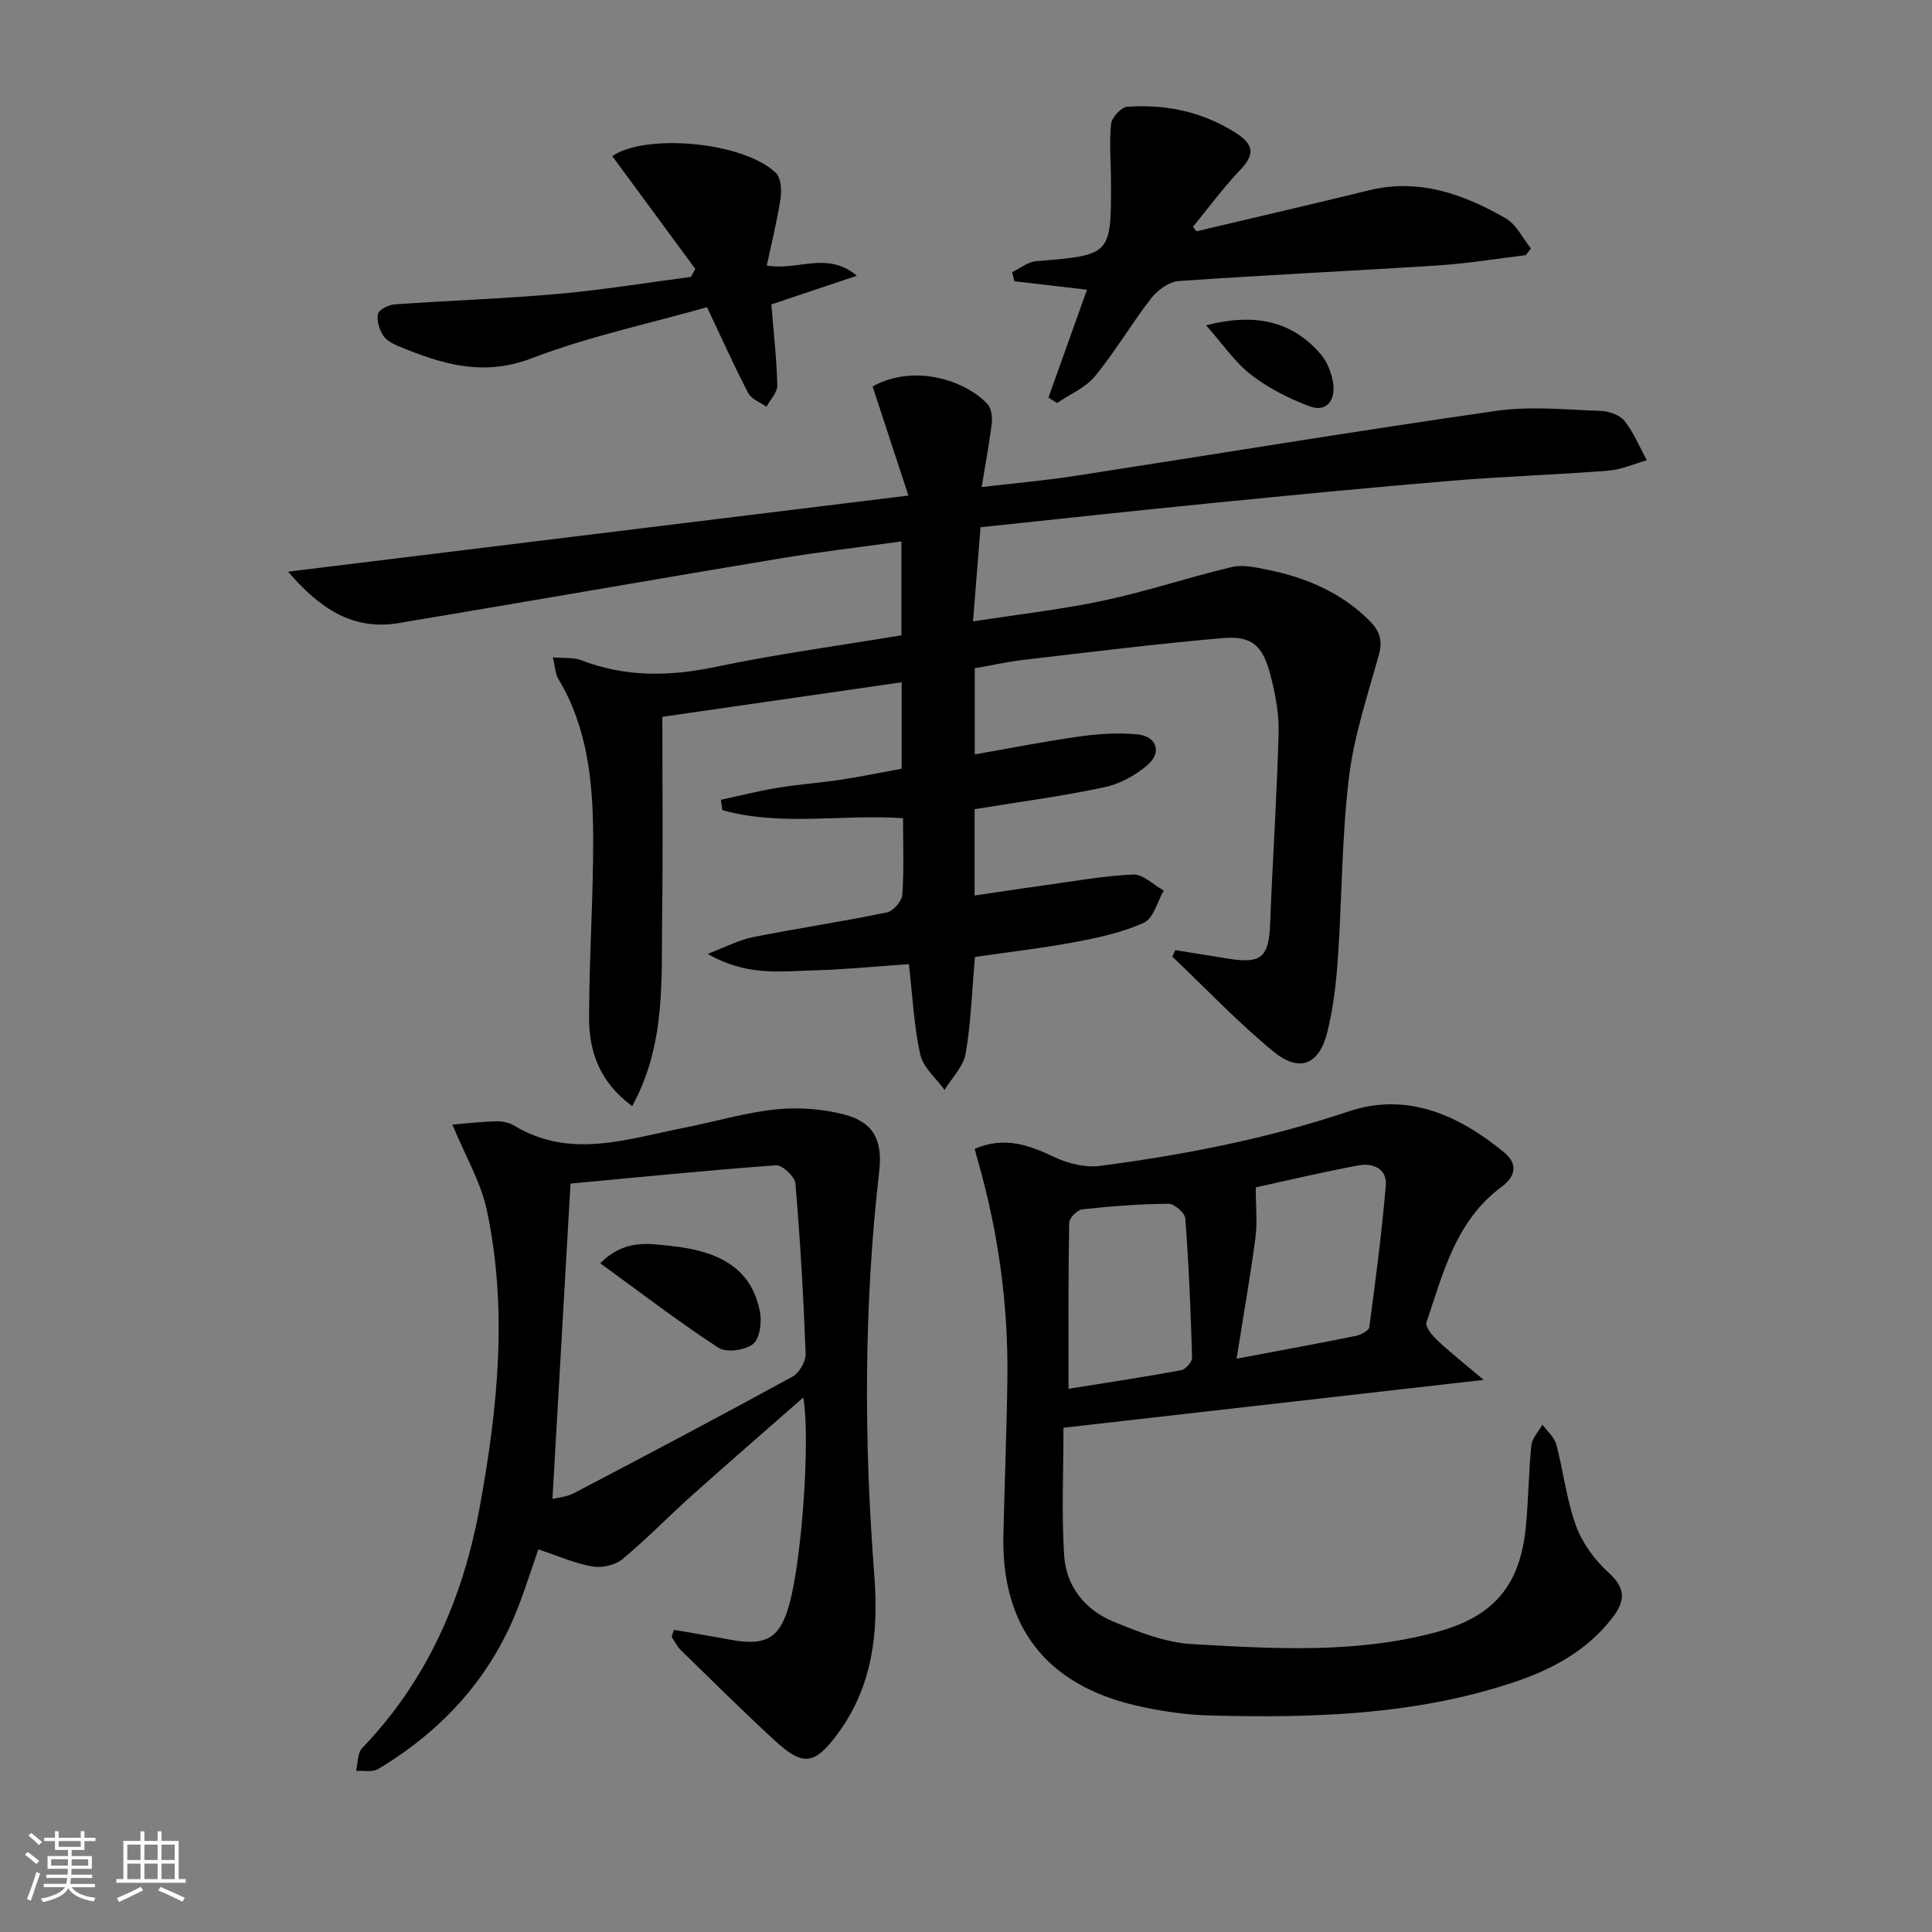
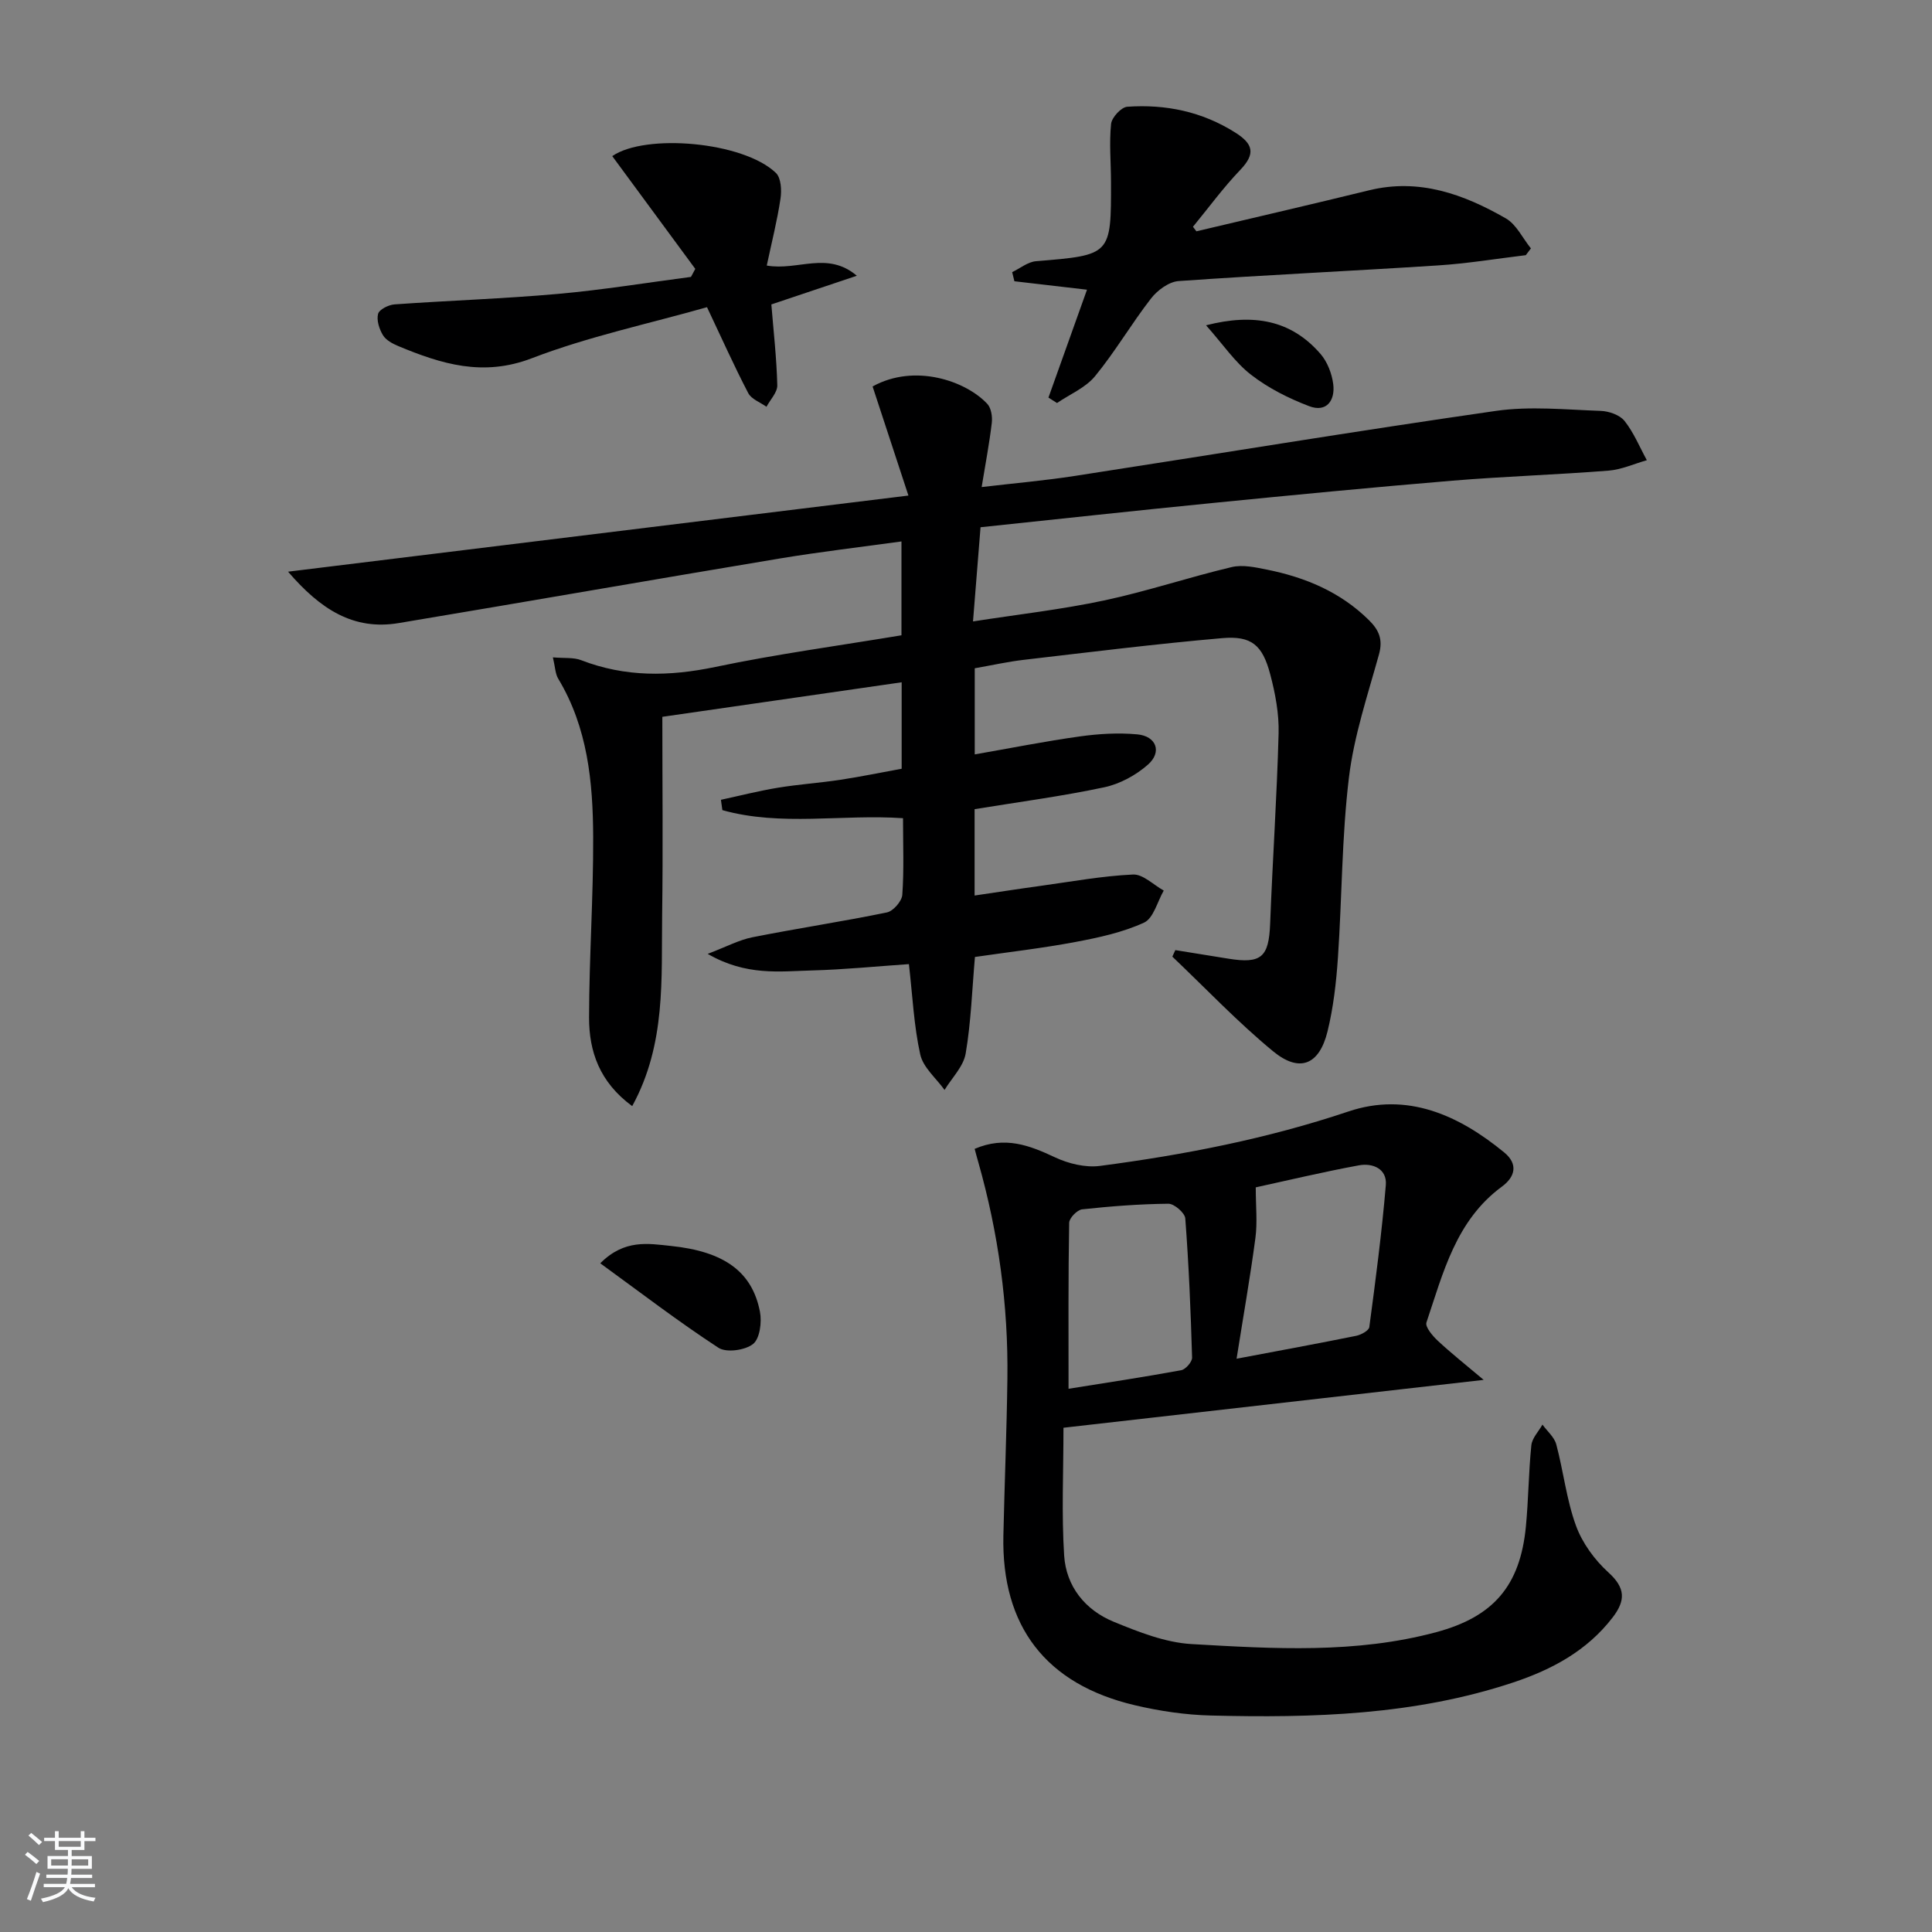
<svg xmlns="http://www.w3.org/2000/svg" enable-background="new 0 0 400 400" viewBox="0 0 400 400">
  <rect x="0" y="0" width="400" height="400" fill="#808080" stroke="none" />
  <path d="m5.17 384 .55-.58c.85.61 1.65 1.24 2.4 1.87l-.59.64c-.83-.73-1.62-1.38-2.36-1.93m1.22 9.53-.82-.34c.71-1.76 1.37-3.64 1.98-5.63.24.13.5.25.76.36-.6 1.67-1.24 3.54-1.92 5.61m-.5-13.5.57-.54c.56.44 1.31 1.06 2.26 1.87l-.65.64c-.67-.66-1.4-1.32-2.18-1.97m3.25.46h2.24v-1.36h.77v1.36h4.57v-1.36h.76v1.36h2.28v.69h-2.28v1.84h-2.64v1.26h4.18v2.64h-4.21c0 .45-.02.86-.05 1.21h4.32v.69h-4.38c-.04.34-.1.75-.19 1.22h5.15v.69h-4.82c.87 1.19 2.51 1.92 4.93 2.19-.17.31-.3.57-.37.76-2.77-.49-4.52-1.41-5.26-2.76-.56 1.26-2.3 2.23-5.24 2.9-.12-.24-.26-.48-.43-.72 2.73-.55 4.38-1.34 4.96-2.38h-4.38v-.69h4.65c.1-.38.17-.79.21-1.22h-4.32v-.69h4.4c.03-.34.05-.75.05-1.21h-4.2v-2.64h4.23v-1.26h-2.69v-1.84h-2.24zm1.46 4.46v1.29h3.45c.01-.4.02-.57.01-.53v-.32-.45h-3.46zm1.55-2.59h4.57v-1.19h-4.57zm6.11 2.59h-3.42v.77c-.01.19-.01.37-.02.53h3.44z" fill="#fafbfc" />
-   <path d="m32.63 379.16h.82v1.98h3.54v7.89h1.46v.78h-14.37v-.78h1.46v-7.89h3.54v-1.98h.82v1.98h2.73zm-3.49 11.48.5.73c-1.61.82-3.28 1.63-5 2.42-.13-.27-.28-.55-.44-.82 1.75-.73 3.4-1.5 4.94-2.33m-2.78-5.55h2.73v-3.18h-2.73zm0 3.95h2.73v-3.2h-2.73zm3.54-3.95h2.73v-3.18h-2.73zm0 3.95h2.73v-3.2h-2.73zm7.89 4.68c-1.84-.92-3.51-1.7-5.02-2.32l.45-.73c1.89.8 3.57 1.55 5.04 2.23zm-1.62-11.81h-2.73v3.18h2.73zm-2.73 7.13h2.73v-3.2h-2.73z" fill="#fafbfc" />
  <g fill="#000001">
    <path d="m243.34 196.71c3.63.59 7.27 1.17 10.9 1.76 6.93 1.13 8.46-.29 8.73-7.25.5-13.12 1.4-26.24 1.75-39.36.11-4.07-.68-8.28-1.73-12.24-1.6-6.08-3.88-8.03-9.95-7.5-13.72 1.19-27.39 2.9-41.07 4.49-3.28.38-6.53 1.11-10.16 1.75v17.83c7.42-1.29 14.56-2.72 21.75-3.72 3.92-.55 7.97-.79 11.89-.43 3.96.36 5.18 3.65 2.23 6.26-2.49 2.2-5.82 4.01-9.06 4.7-8.75 1.86-17.65 3.03-26.84 4.53v17.88c4.65-.68 9.12-1.38 13.59-1.99 6.39-.88 12.78-2.06 19.2-2.36 2.07-.1 4.25 2.15 6.37 3.32-1.32 2.29-2.12 5.74-4.08 6.64-4.43 2.03-9.38 3.1-14.23 4.01-6.84 1.29-13.77 2.08-20.78 3.1-.6 6.87-.81 13.51-1.92 20-.46 2.68-2.85 5.03-4.37 7.53-1.74-2.43-4.43-4.64-5.03-7.33-1.32-5.93-1.59-12.09-2.35-18.72-6.61.45-13.33 1.13-20.06 1.31-6.72.18-13.62 1.18-21.6-3.43 3.88-1.48 6.49-2.89 9.26-3.44 9.26-1.84 18.6-3.24 27.84-5.14 1.31-.27 3.09-2.31 3.19-3.64.37-5.13.15-10.29.15-15.87-12.59-.87-25.23 1.74-37.4-1.67-.1-.71-.2-1.42-.3-2.14 3.93-.85 7.84-1.85 11.8-2.5 4.26-.7 8.59-.99 12.85-1.63 4.25-.64 8.46-1.52 12.77-2.3 0-6.11 0-11.87 0-17.9-16.87 2.43-33.43 4.82-49.55 7.15 0 13.8.15 27.37-.04 40.94-.19 13.26.84 26.79-6.2 39.66-6.79-4.99-8.94-11.35-8.93-18.33.02-12.48.9-24.95.85-37.43-.05-11.35-1.14-22.61-7.23-32.72-.62-1.02-.63-2.41-1.11-4.43 2.43.21 4.3-.02 5.84.58 9.15 3.54 18.27 3.4 27.81 1.4 12.64-2.65 25.47-4.38 38.52-6.55 0-6.38 0-12.62 0-19.43-8.46 1.17-16.8 2.14-25.08 3.51-26.35 4.39-52.66 8.99-79 13.39-9.38 1.57-16.22-2.85-22.92-10.64 43.08-5.29 85.05-10.44 128.44-15.76-2.69-8.18-5.07-15.43-7.42-22.59 8.74-4.83 19.33-1.14 23.76 3.62.8.87 1.07 2.64.92 3.92-.5 4.25-1.31 8.45-2.1 13.29 6.61-.78 13.01-1.33 19.33-2.31 29.05-4.48 58.05-9.28 87.15-13.46 7.09-1.02 14.46-.25 21.69 0 1.71.06 3.95.84 4.94 2.09 1.91 2.41 3.11 5.38 4.61 8.12-2.64.75-5.25 1.95-7.93 2.16-10.76.85-21.57 1.19-32.33 2.08-16.56 1.38-33.1 2.98-49.64 4.62-15.86 1.57-31.7 3.3-48.05 5.02-.51 6.33-.99 12.4-1.56 19.5 9.3-1.45 18.31-2.46 27.13-4.34 8.89-1.89 17.56-4.81 26.42-6.91 2.27-.54 4.91.04 7.29.52 7.95 1.6 15.22 4.62 21.13 10.46 2.09 2.06 2.93 4.02 2.09 7.07-2.34 8.45-5.19 16.9-6.23 25.54-1.49 12.35-1.43 24.88-2.28 37.32-.35 5.12-.94 10.3-2.16 15.26-1.71 6.92-5.8 8.58-11.28 4.06-7.34-6.05-13.93-13.01-20.84-19.58.21-.47.42-.91.62-1.35z" />
    <path d="m201.79 237.86c6.3-2.7 11.36-.72 16.63 1.75 2.79 1.31 6.31 2.17 9.31 1.78 17.45-2.29 34.65-5.63 51.45-11.27 12.14-4.08 22.81.73 32.25 8.48 2.96 2.43 2.24 5.08-.47 7.07-9.53 7-12.16 17.82-15.63 28.13-.31.92 1.27 2.78 2.35 3.79 2.73 2.55 5.67 4.87 9.5 8.1-29.88 3.4-58.26 6.63-87 9.91 0 9.18-.41 17.84.14 26.44.41 6.41 4.35 11.3 10.26 13.73 5.17 2.12 10.69 4.31 16.16 4.62 16.92.97 33.94 2.02 50.63-2.47 11.82-3.18 17.34-9.58 18.54-21.78.55-5.62.56-11.3 1.14-16.91.15-1.49 1.5-2.86 2.3-4.28.98 1.36 2.45 2.58 2.86 4.1 1.49 5.58 2.11 11.44 4.08 16.83 1.31 3.59 3.86 7.08 6.71 9.67 3.56 3.22 3.58 5.82.87 9.34-5.31 6.9-12.55 10.77-20.56 13.44-20.37 6.78-41.45 7.38-62.61 6.85-5.27-.13-10.6-.92-15.74-2.13-18.45-4.34-27.64-16.38-27.22-35.16.24-10.81.69-21.62.83-32.44.2-15.21-1.86-30.15-6.01-44.79-.23-.77-.43-1.54-.77-2.8zm54.23 43.45c9.2-1.74 16.99-3.17 24.75-4.74 1.03-.21 2.63-1.08 2.73-1.81 1.31-9.78 2.59-19.57 3.42-29.4.28-3.37-2.71-4.62-5.57-4.09-7.45 1.37-14.83 3.14-21.36 4.56 0 3.9.36 7.24-.07 10.48-1.08 8.13-2.51 16.22-3.9 25zm-34.79 6.22c7.7-1.23 15.53-2.41 23.32-3.84.92-.17 2.28-1.73 2.26-2.61-.28-9.61-.68-19.23-1.41-28.82-.09-1.15-2.29-3.05-3.5-3.04-5.96.06-11.93.52-17.85 1.16-1.03.11-2.67 1.8-2.69 2.79-.2 11.08-.13 22.16-.13 34.36z" />
-     <path d="m139.53 337.44c3.84.67 7.69 1.3 11.53 2.02 7.61 1.43 10.47-.27 12.41-7.49 2.63-9.77 4.3-34.41 2.84-42.63-7.79 6.83-15.53 13.54-23.16 20.37-4.82 4.32-9.33 9-14.31 13.12-1.51 1.24-4.26 1.84-6.22 1.49-3.71-.67-7.26-2.24-11.17-3.54-1.27 3.68-2.43 7.27-3.74 10.81-5.57 15.16-15.73 26.46-29.44 34.68-1.17.7-3.02.28-4.55.38.4-1.61.27-3.71 1.27-4.74 13.51-14.04 20.9-31.1 24.34-49.94 3.73-20.35 5.83-40.89 1.47-61.39-1.24-5.82-4.45-11.23-7.14-17.74 2.45-.2 5.68-.59 8.92-.69 1.28-.04 2.77.24 3.86.89 11.64 7.03 23.4 2.76 35.12.47 6.35-1.24 12.61-3.14 19.01-3.82 4.65-.49 9.63-.12 14.16 1.04 6.14 1.57 8.03 5.4 7.31 11.68-3.2 27.84-3.19 55.73-1.03 83.64.91 11.71-.26 22.92-7.48 32.77-4.83 6.59-7.21 6.99-13.15 1.52-6.6-6.08-12.97-12.41-19.4-18.67-.79-.77-1.29-1.84-1.92-2.77.14-.49.31-.97.47-1.46zm-25.15-27.11c.99-.25 2.91-.38 4.48-1.2 15.11-7.92 30.21-15.9 45.18-24.09 1.41-.77 2.82-3.17 2.76-4.76-.44-11.76-1.12-23.53-2.12-35.26-.12-1.42-2.71-3.85-4-3.76-14.47 1.06-28.92 2.51-42.56 3.79-1.3 22.69-2.51 43.81-3.74 65.28z" />
    <path d="m247.7 47.89c11.9-2.82 23.83-5.57 35.71-8.48 10.4-2.56 19.62.79 28.35 5.8 2.2 1.26 3.49 4.11 5.2 6.22-.35.47-.71.93-1.06 1.4-6.05.73-12.08 1.73-18.15 2.12-17.9 1.16-35.82 1.98-53.72 3.24-2.01.14-4.39 1.89-5.71 3.59-4.06 5.22-7.41 11-11.6 16.1-1.97 2.4-5.21 3.74-7.88 5.56-.59-.37-1.18-.74-1.77-1.12 2.61-7.3 5.21-14.6 7.98-22.34-5.14-.6-10.09-1.18-15.03-1.75-.15-.63-.31-1.26-.46-1.89 1.64-.78 3.24-2.12 4.93-2.26 15.55-1.28 15.57-1.22 15.53-16.48-.01-3.99-.39-8.01.02-11.95.14-1.34 2.1-3.46 3.35-3.55 7.94-.55 15.46.99 22.35 5.34 3.71 2.34 4.26 4.37 1.06 7.72-3.53 3.68-6.56 7.84-9.81 11.79.23.31.47.62.71.94z" />
    <path d="m143.95 55.67c-5.73-7.79-11.47-15.58-17.19-23.35 6.85-4.73 27.13-3.01 33.88 3.48 1.08 1.03 1.22 3.61.95 5.35-.68 4.55-1.82 9.02-2.84 13.83 6.45 1.13 12.53-3.07 18.65 2.11-5.92 1.99-11.83 3.97-17.7 5.94.45 5.54 1.09 11.13 1.23 16.73.04 1.47-1.45 2.97-2.24 4.46-1.29-.93-3.11-1.57-3.77-2.82-2.91-5.58-5.48-11.34-8.54-17.8-12.23 3.47-24.6 6.09-36.27 10.57-10.11 3.88-18.71 1.2-27.63-2.51-1.2-.5-2.58-1.24-3.2-2.27-.76-1.26-1.35-3.1-1-4.41.25-.92 2.17-1.87 3.4-1.96 11.27-.8 22.58-1.17 33.83-2.17 9.21-.82 18.37-2.32 27.55-3.52.3-.55.6-1.11.89-1.66z" />
    <path d="m249.7 67.35c9.85-2.52 17.62-1.09 23.7 5.93 1.42 1.64 2.35 4.07 2.63 6.24.43 3.39-1.38 5.95-4.99 4.57-4.23-1.61-8.45-3.73-12.01-6.49-3.34-2.58-5.8-6.28-9.33-10.25z" />
    <path d="m124.28 261.55c5.01-5.03 9.95-4.08 14.63-3.59 11.03 1.14 16.83 5.34 18.43 13.63.42 2.15-.03 5.58-1.44 6.68-1.66 1.3-5.53 1.84-7.17.76-8.26-5.39-16.11-11.42-24.45-17.48z" />
  </g>
</svg>